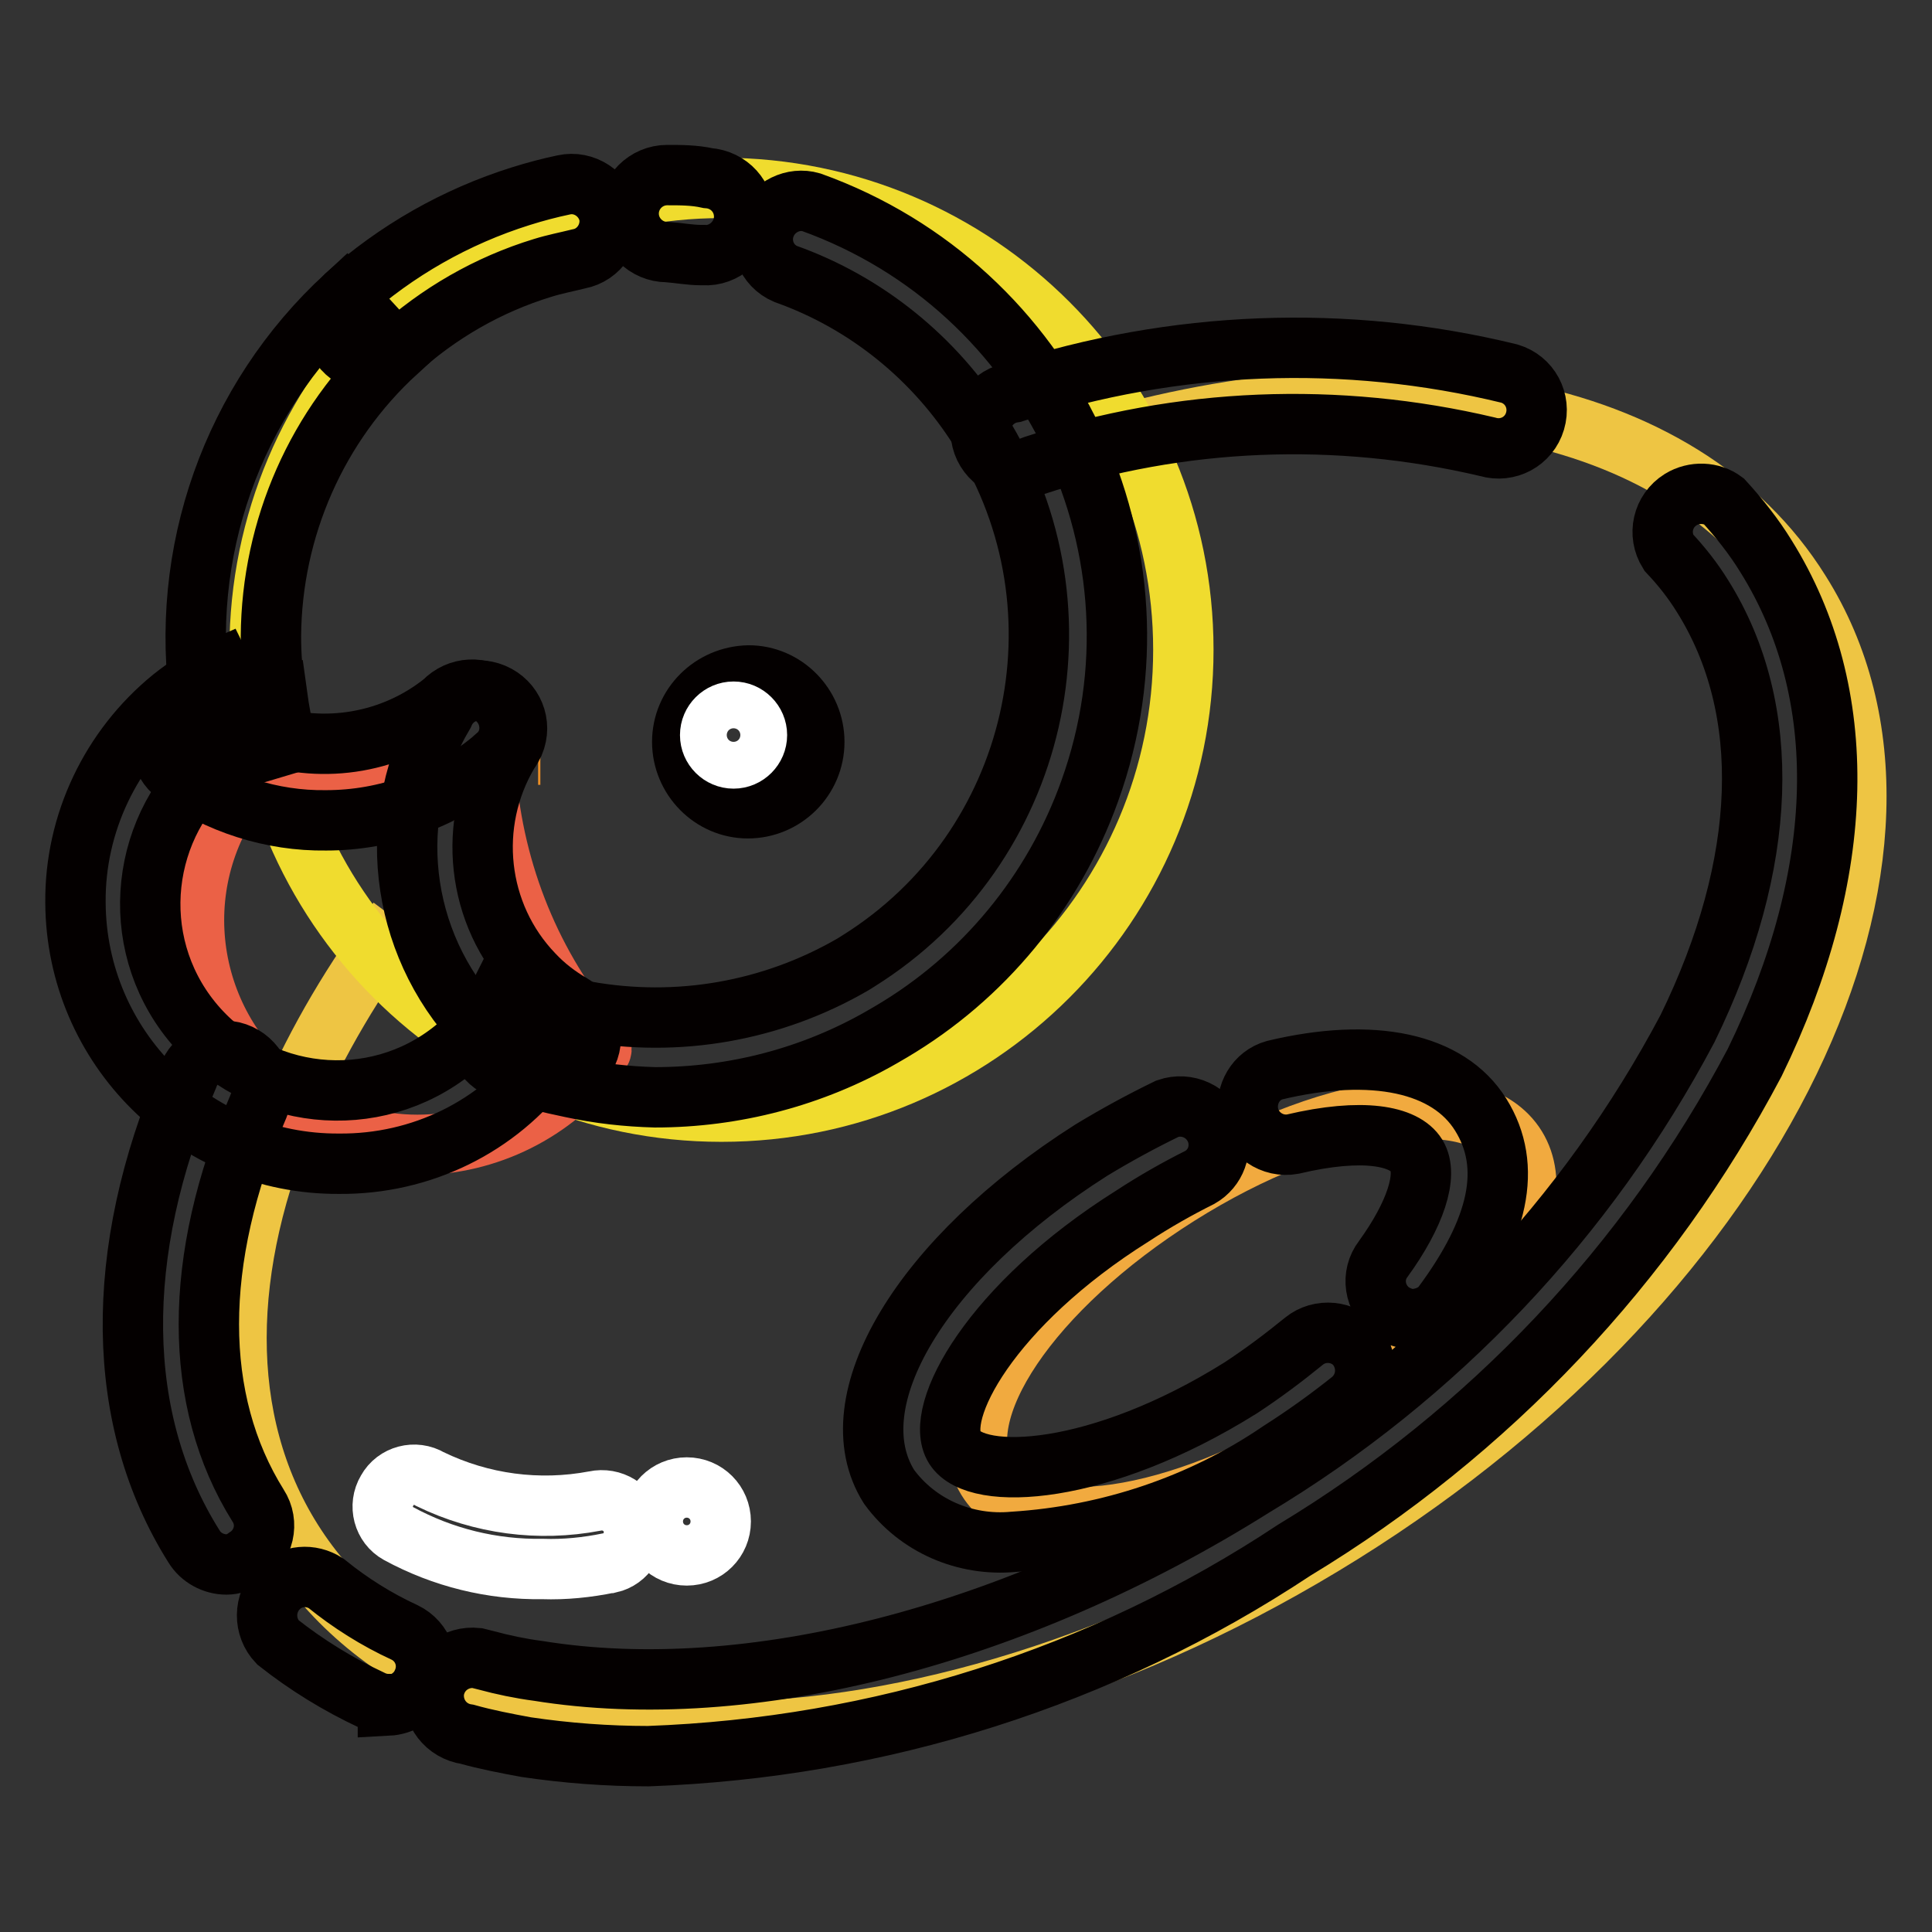
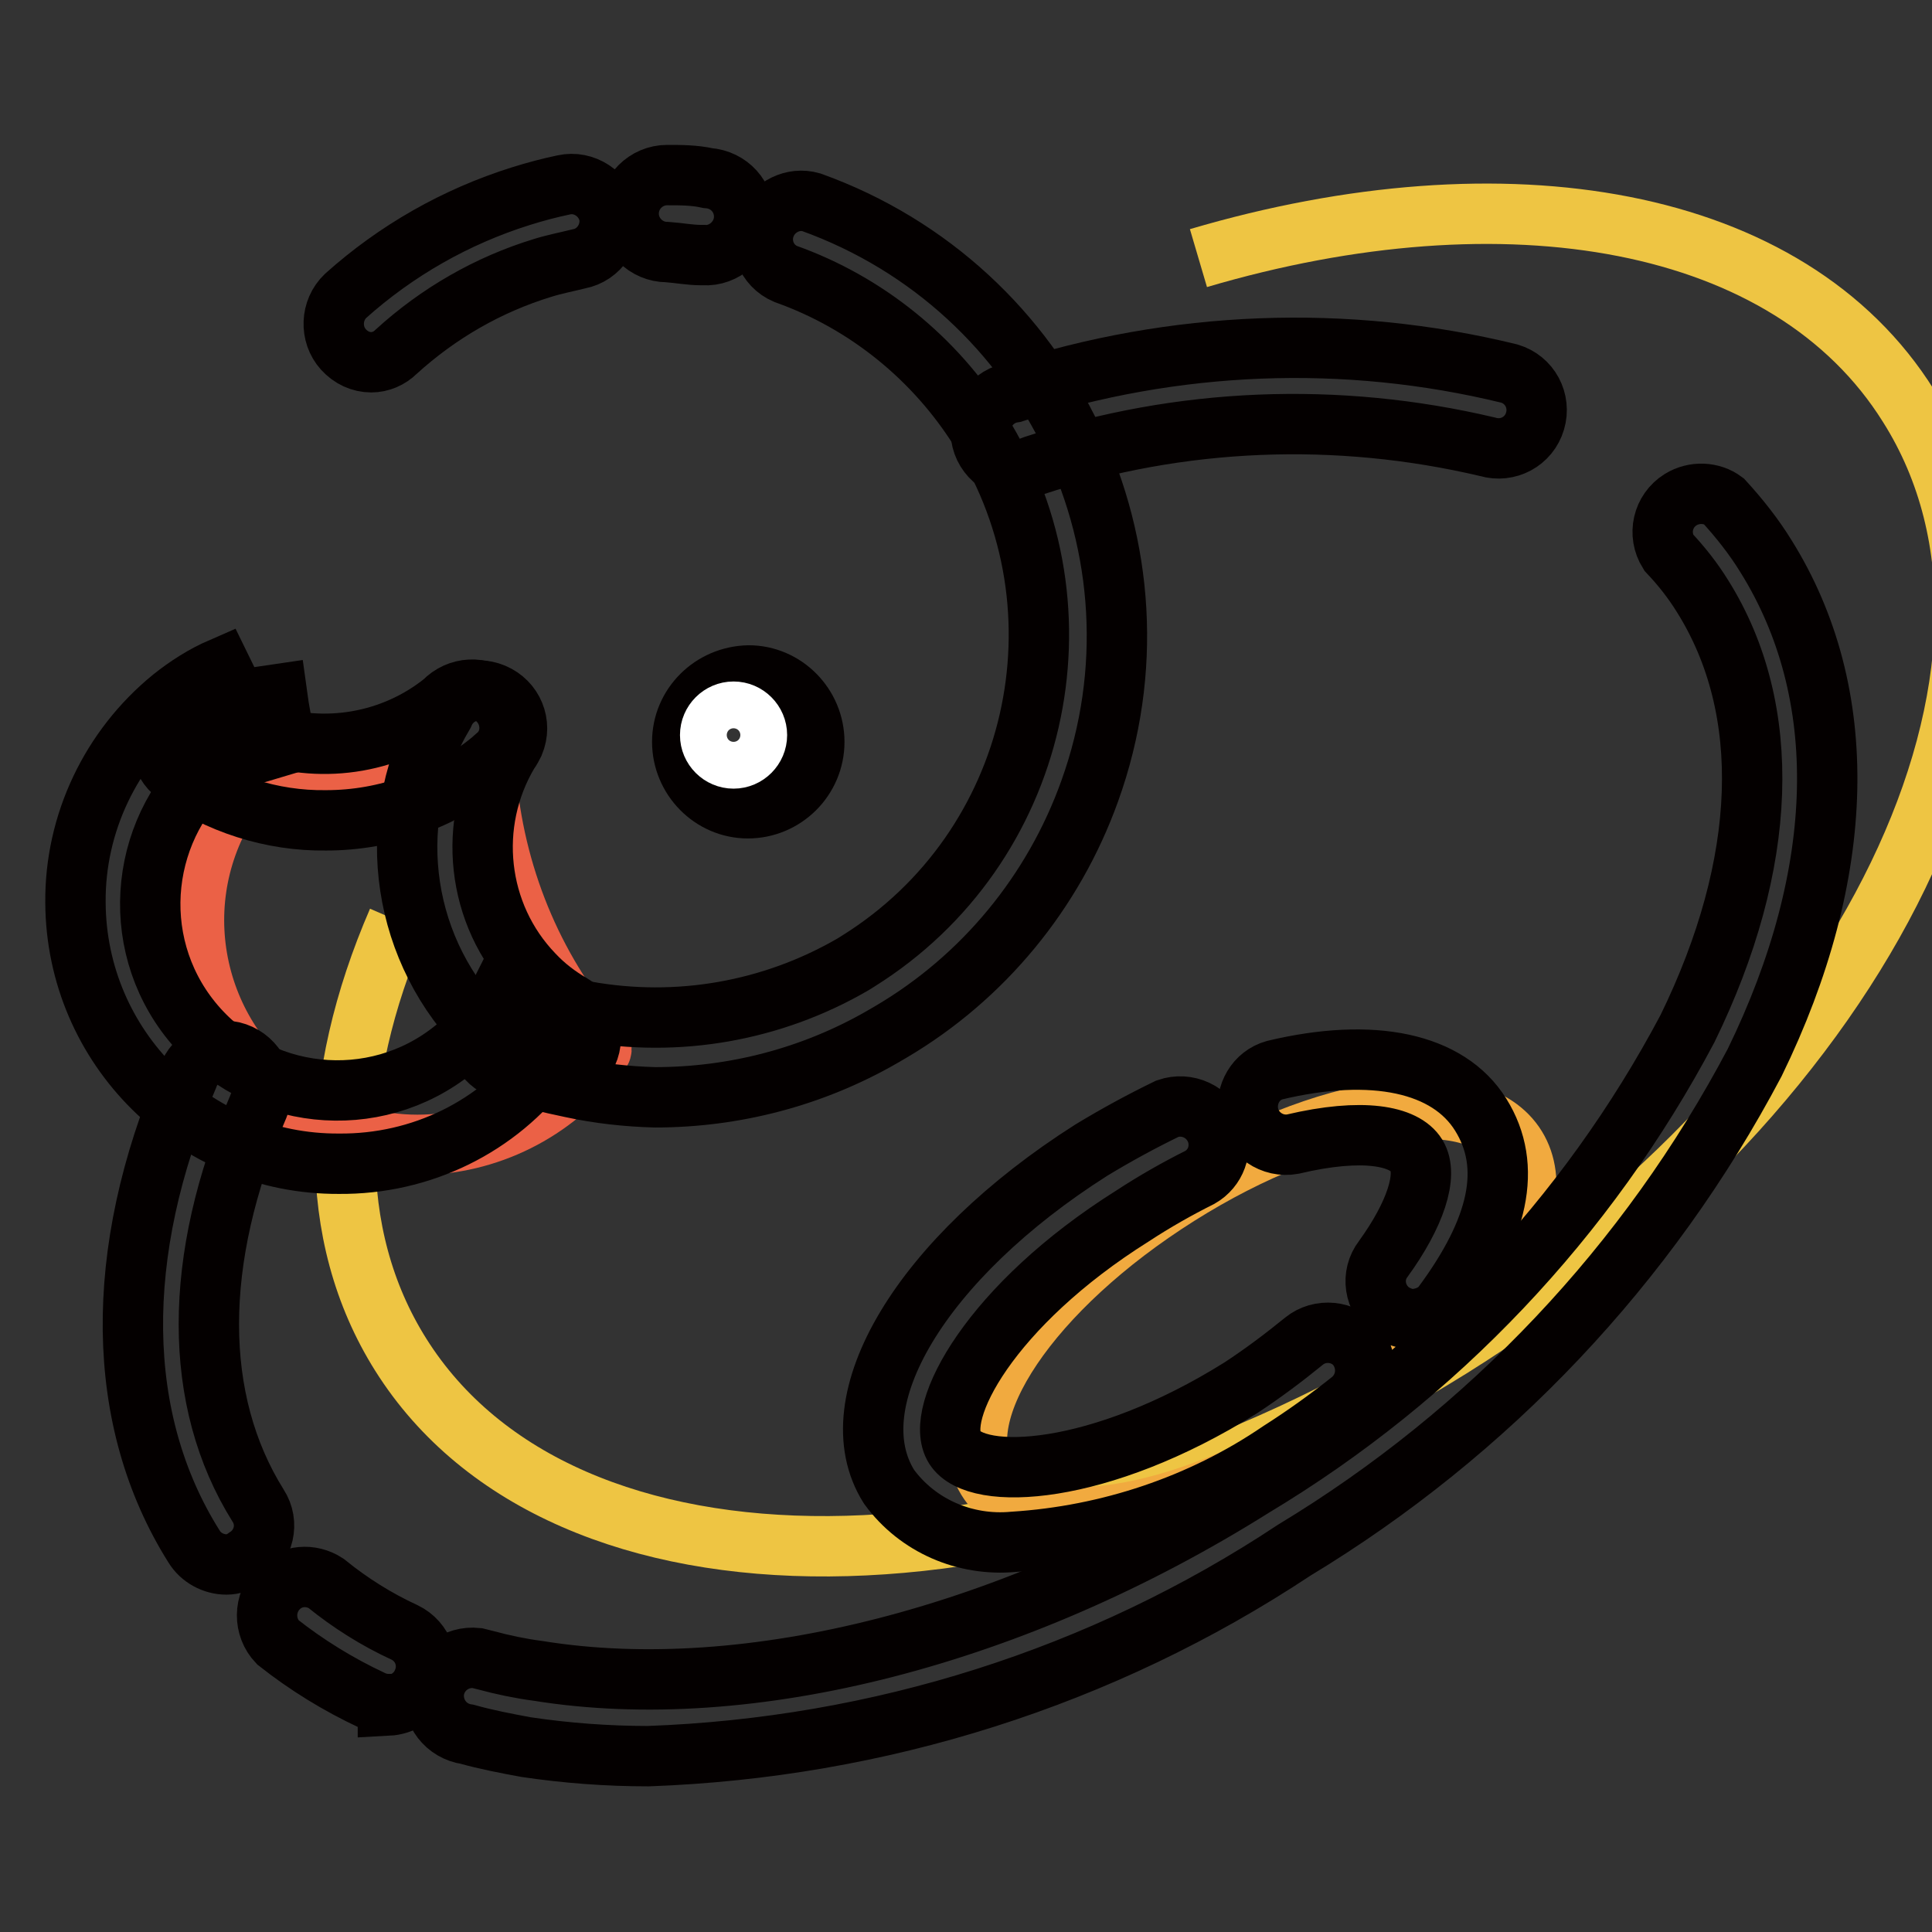
<svg xmlns="http://www.w3.org/2000/svg" version="1.1" x="0px" y="0px" viewBox="0 0 256 256" enable-background="new 0 0 256 256" xml:space="preserve">
  <rect x="0" y="0" width="256" height="256" fill="#333333" stroke="none" />
  <g>
-     <path stroke-width="8" fill-opacity="0" stroke="#eec543" d="M52.7,122c-5.7,7.6-10.6,15.8-14.4,24.6c-9.1,21-9.6,41.6,0.4,57.5c21.5,34.2,83.5,33.8,139.1-0.9 c55.6-34.7,82.3-90.6,60.7-124.8c-15.8-25.3-53.4-31.6-94.1-19.6" />
-     <path stroke-width="8" fill-opacity="0" stroke="#f0dc2e" d="M34.4,86.1c0,33.8,27.4,61.2,61.2,61.2c33.8,0,61.2-27.4,61.2-61.2c0-33.8-27.4-61.2-61.2-61.2 C61.8,24.9,34.4,52.3,34.4,86.1z" />
+     <path stroke-width="8" fill-opacity="0" stroke="#eec543" d="M52.7,122c-9.1,21-9.6,41.6,0.4,57.5c21.5,34.2,83.5,33.8,139.1-0.9 c55.6-34.7,82.3-90.6,60.7-124.8c-15.8-25.3-53.4-31.6-94.1-19.6" />
    <path stroke-width="8" fill-opacity="0" stroke="#f1aa3f" d="M175.6,189.6c-19.3,12.1-39.4,15.2-44.8,6.4c-5.4-8.8,5.8-25.3,25.3-37.6c19.5-12.3,39.4-15.2,44.8-6.4 C206.3,160.8,194.9,177.6,175.6,189.6z" />
    <path stroke-width="8" fill-opacity="0" stroke="#eb6146" d="M79.7,139c0,0.4-0.5,0.6-0.7,0.9c-5.6,7.4-14.4,11.8-23.7,11.8c-5.4,0-10.6-1.5-15.2-4.3 c-14.1-8.5-18.6-26.8-10.1-40.8c0.9-1.5,2-2.9,3.1-4.3c6.1,2,12.5,2.9,18.9,2.9c4.2,0,8.4-0.4,12.5-1.3 C65.8,117,71.1,129.3,79.7,139z" />
-     <path stroke-width="8" fill-opacity="0" stroke="#ec8f26" d="M71.6,100h-0.3C71.5,100,71.5,100,71.6,100z" />
    <path stroke-width="8" fill-opacity="0" stroke="#040000" d="M90.4,98.3c0,4.8,3.9,8.8,8.7,8.8c4.8,0,8.8-3.9,8.8-8.8c0-4.8-3.9-8.8-8.7-8.8 C94.3,89.6,90.4,93.5,90.4,98.3C90.4,98.3,90.4,98.3,90.4,98.3z" />
    <path stroke-width="8" fill-opacity="0" stroke="#ffffff" d="M94.1,97.4c0,1.7,1.4,3.1,3.1,3.1c1.7,0,3.1-1.4,3.1-3.1c0,0,0,0,0,0c0-1.7-1.4-3.1-3.1-3.1 C95.5,94.3,94.1,95.7,94.1,97.4C94.1,97.4,94.1,97.4,94.1,97.4z" />
    <path stroke-width="8" fill-opacity="0" stroke="#040000" d="M28.3,101.5c-0.8-2.6-1.4-5.3-1.8-8L36.7,92c0.3,2.2,0.7,4.4,1.3,6.6L28.3,101.5z M86.8,145.4 c-3.7-0.1-7.4-0.5-11.1-1.3c-2.9-0.6-5.8-1.3-8.6-2.3c-2.7-0.6-4.4-3.4-3.8-6.1c0.6-2.7,3.4-4.4,6.1-3.8c0.3,0.1,0.7,0.2,1,0.3 c2.2,0.8,4.4,1.4,6.7,1.8h0.5c12.2,2.2,24.7,0,35.4-6.2l0.8-0.5c23.8-14.9,31-46.4,16.1-70.2c-6-9.6-15.1-17-25.8-20.8 c-2.6-1.1-3.7-4.1-2.6-6.6c1-2.3,3.6-3.6,6-2.9c31.7,11.4,48.3,46.3,36.9,78c-4.8,13.4-14.1,24.7-26.3,31.9l-1.2,0.7 C107.7,142.7,97.3,145.4,86.8,145.4z M93.5,33.8h-0.6c-1.5,0-3-0.3-4.5-0.4c-2.8,0-5.1-2.3-5.1-5.1c0-2.8,2.3-5.1,5.1-5.1 c1.8,0,3.6,0,5.4,0.4c2.8,0.2,4.9,2.5,4.8,5.3S96,34,93.2,33.8H93.5z M49.2,48c-1.4,0-2.7-0.6-3.7-1.7c-1.8-2-1.7-5.2,0.3-7.1 C52.5,33.2,60.4,28.7,69,26c1.9-0.6,3.8-1.1,5.7-1.5c2.7-0.6,5.4,1.2,6,3.9c0,0,0,0,0,0c0.5,2.7-1.3,5.4-4,5.9 c-1.6,0.4-3.2,0.7-4.8,1.2c-7.2,2.2-13.8,6-19.4,11.1C51.6,47.5,50.4,48,49.2,48z M30,207.3c-1.7,0-3.4-0.9-4.3-2.4 c-10.5-16.7-10.8-38.8-0.8-62.2c0.9-2.6,3.8-4.1,6.4-3.2c2.6,0.9,4.1,3.8,3.2,6.4c-0.1,0.3-0.2,0.5-0.3,0.8 c-8.7,20.2-8.7,38.9,0,52.8c1.5,2.3,0.8,5.4-1.6,6.9C31.8,207,30.9,207.3,30,207.3z M51.4,225.8c-0.7,0-1.5-0.2-2.1-0.5 c-4.5-2.1-8.7-4.7-12.5-7.7c-1.9-2-1.9-5.2,0.1-7.2c1.7-1.7,4.3-1.9,6.3-0.6c3.2,2.6,6.7,4.8,10.4,6.5c2.5,1.2,3.6,4.2,2.3,6.8 c-0.8,1.7-2.6,2.8-4.5,2.9L51.4,225.8z M85.9,232.7c-5.4,0-10.8-0.4-16.2-1.2c-2.7-0.5-5.3-1-7.8-1.7c-2.8-0.4-4.7-2.9-4.4-5.7 c0.4-2.8,2.9-4.7,5.7-4.4c0.4,0.1,0.8,0.2,1.2,0.3c2.2,0.6,4.6,1.1,6.9,1.4c27.9,4.5,63.3-4.6,94.8-24.4 c24.3-14.6,44.2-35.6,57.5-60.7c10.7-21.9,11.4-42.3,2-57.3c-1.3-2.1-2.8-4-4.5-5.8c-1.5-2.4-0.8-5.5,1.6-7c1.8-1.1,4.1-1,5.7,0.2 c2.1,2.3,4,4.7,5.6,7.3c11.3,18.1,10.8,41.9-1.5,67.1c-14.1,26.7-35.2,49-61,64.6C146,222.3,116.4,231.6,85.9,232.7z" />
    <path stroke-width="8" fill-opacity="0" stroke="#040000" d="M135.8,62.1c-2.8,0.4-5.4-1.5-5.8-4.3c-0.4-2.8,1.5-5.4,4.3-5.8c21.3-6.9,44-7.8,65.7-2.5 c2.7,0.8,4.2,3.6,3.4,6.3c-0.8,2.7-3.6,4.2-6.3,3.4c-19.9-4.7-40.7-3.9-60.1,2.5C136.7,61.8,136.3,62,135.8,62.1z M134.3,204.3 c-6.4,0.6-12.7-2.1-16.5-7.3c-7.1-11.3,4.3-30.3,26.8-44.6c3.3-2,6.6-3.8,10.1-5.5c2.6-0.9,5.5,0.4,6.5,3.1c0.8,2.3-0.1,4.8-2.2,6 c-3,1.5-6,3.2-8.9,5.1c-18.8,11.8-26.5,26.1-23.6,30.7c2.9,4.6,19.2,3.8,37.9-7.9c2.9-1.9,5.7-4,8.4-6.2c2.1-1.7,5.3-1.4,7,0.7 c1.7,2.2,1.4,5.3-0.7,7.1c-3,2.4-6.2,4.7-9.5,6.8C159.2,199.4,146.9,203.5,134.3,204.3z M187.3,174.8c-1.1,0-2.1-0.4-3-1 c-2.2-1.7-2.7-4.8-1-7c4.2-5.8,6-11.1,4.4-13.7c-1.6-2.6-7.1-3.7-16.4-1.5c-2.7,0.5-5.4-1.3-5.9-4.1c-0.4-2.5,1-5,3.5-5.7 c13-3.1,23-1,27.3,5.9c4.3,6.9,2.4,15.2-5.1,25.3C190.2,174.1,188.8,174.7,187.3,174.8z M44.9,154.2c-19.2,0.1-34.8-15.4-34.9-34.6 c-0.1-10.5,4.7-20.5,12.8-27.1c2-1.6,4.2-3,6.5-4l4.4,9c-1.6,0.8-3.1,1.8-4.6,3c-10.6,8.6-12.3,24.2-3.7,34.8 c8.6,10.6,24.2,12.3,34.8,3.7c1.6-1.3,3-2.8,4.3-4.5c0.6-0.7,1.1-1.5,1.5-2.3l8.7,5.1c-0.7,1.2-1.4,2.3-2.3,3.4 C66,149.3,55.8,154.3,44.9,154.2z" />
-     <path stroke-width="8" fill-opacity="0" stroke="#040000" d="M26.6,93.5c-3-20.2,4.2-40.5,19.2-54.3l6.8,7.4C42,56.3,36,70,35.9,84.3c0,2.6,0.2,5.1,0.6,7.7L26.6,93.5z" />
    <path stroke-width="8" fill-opacity="0" stroke="#040000" d="M43.2,108.7c-7.2,0.1-14.3-2.2-20.2-6.4c-2.1-1.9-2.2-5.1-0.4-7.1c1.6-1.7,4.1-2.2,6.2-1.1 c1.9,1.3,3.9,2.3,6,3.1c8.2,2.8,17.3,1.2,24-4.2c1.9-2,5.1-2.2,7.1-0.3c2,1.9,2.2,5.1,0.3,7.1c-0.3,0.3-0.7,0.6-1,0.9 C58.9,105.9,51.2,108.7,43.2,108.7z" />
    <path stroke-width="8" fill-opacity="0" stroke="#040000" d="M73,142.6h-1.4l-1.2-0.8c-2.6-1.6-4.9-3.5-7-5.7c-10.6-11.3-12.5-28.2-4.6-41.5c1.1-2.6,4-3.8,6.6-2.7 s3.8,4,2.7,6.6c-0.2,0.4-0.4,0.8-0.7,1.2c-5.6,9.4-4.3,21.5,3.3,29.4c1.5,1.6,3.2,2.9,5.1,4c2.4,1.4,3.2,4.5,1.8,6.9 c-0.9,1.5-2.5,2.4-4.2,2.5L73,142.6z" />
-     <path stroke-width="8" fill-opacity="0" stroke="#ffffff" d="M71.9,207.9c-6.7,0.1-13.2-1.5-19.1-4.7c-2-1.1-2.7-3.7-1.5-5.7c1.1-2,3.7-2.7,5.7-1.5 c6.8,3.3,14.4,4.3,21.8,2.9c2.3-0.5,4.6,0.9,5.1,3.2c0.5,2.3-0.9,4.5-3.1,5c0,0-0.1,0-0.1,0C77.8,207.7,74.8,208,71.9,207.9z" />
-     <path stroke-width="8" fill-opacity="0" stroke="#ffffff" d="M86.5,201.6c0,2.5,2,4.5,4.5,4.5c2.5,0,4.5-2,4.5-4.5c0-2.5-2-4.5-4.5-4.5 C88.5,197.1,86.5,199.1,86.5,201.6z" />
  </g>
</svg>